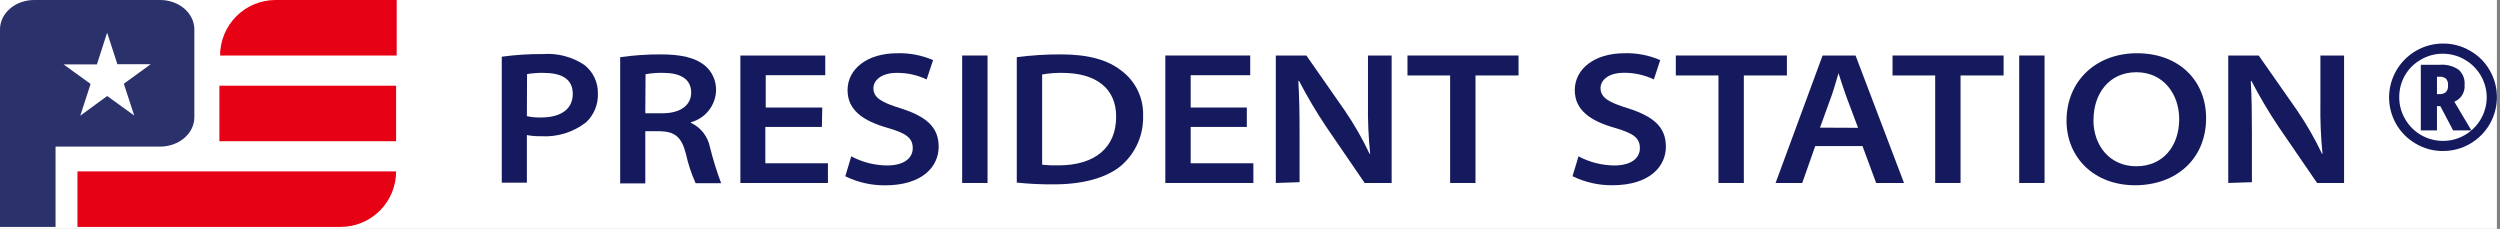
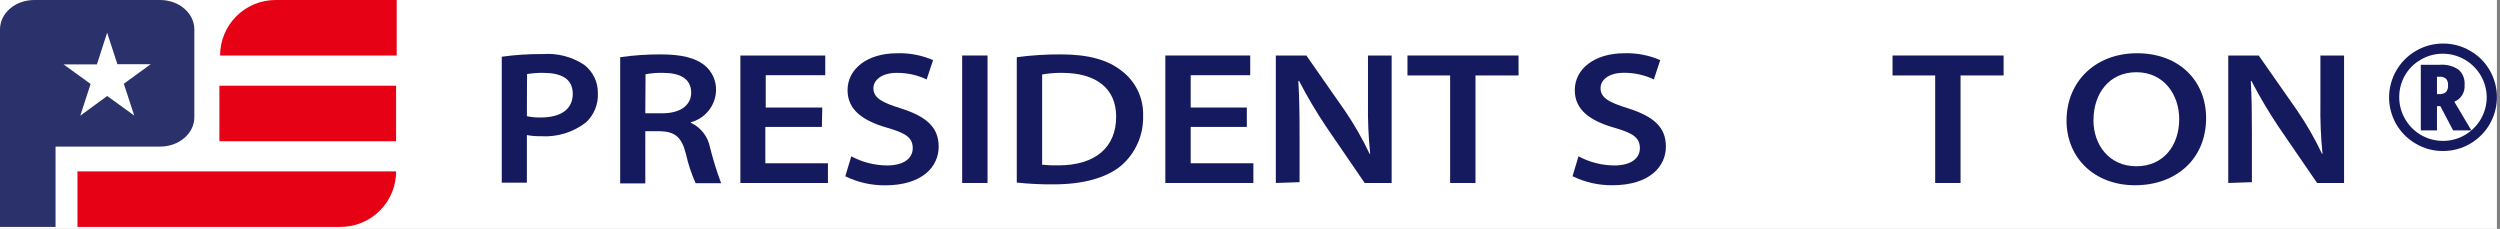
<svg xmlns="http://www.w3.org/2000/svg" width="284" height="26" viewBox="0 0 284 26" fill="none">
  <rect x="0" y="0" width="284" height="26" fill="#808080" stroke="none" />
  <g clip-path="url(#clip0_513_4552)">
    <rect width="283.648" height="26" fill="white" />
    <path d="M31.297 0H45.065V6.308H25C25 4.636 25.663 3.033 26.844 1.851C28.024 0.668 29.626 0.003 31.297 0Z" fill="#E60214" />
    <path d="M44.997 9.736H24.923V16.043H44.997V9.736Z" fill="#E60214" />
    <path d="M8.799 19.468H45C45 20.297 44.837 21.117 44.52 21.882C44.203 22.648 43.738 23.343 43.153 23.929C42.567 24.514 41.872 24.979 41.106 25.296C40.341 25.613 39.521 25.776 38.693 25.776H8.799V19.468Z" fill="#E60214" />
    <path d="M18.185 0H3.897C1.731 0 0 1.494 0 3.339V13.319V25.776H6.31V16.655H18.185C20.334 16.655 22.078 15.162 22.078 13.319V3.339C22.078 1.494 20.334 0 18.185 0ZM15.248 13.126L12.176 10.906L9.119 13.145L10.293 9.536L7.22 7.316H11.009L12.17 3.71L13.336 7.294H17.122L14.066 9.514L15.248 13.126Z" fill="#2B316B" />
    <path d="M57 6.443C58.553 6.228 60.121 6.127 61.689 6.14C63.338 6.021 64.98 6.45 66.359 7.36C66.855 7.74 67.255 8.231 67.526 8.794C67.797 9.357 67.932 9.976 67.919 10.6C67.947 11.213 67.841 11.825 67.61 12.394C67.379 12.963 67.027 13.475 66.58 13.895C65.116 15.035 63.283 15.597 61.432 15.473C60.903 15.484 60.374 15.441 59.854 15.345V20.75H57V6.443ZM59.854 13.197C60.381 13.313 60.92 13.363 61.459 13.344C63.68 13.344 65.066 12.426 65.066 10.664C65.066 8.902 63.708 8.278 61.707 8.278C61.093 8.269 60.478 8.315 59.872 8.416L59.854 13.197Z" fill="#151A5E" />
    <path d="M70.452 6.498C71.972 6.28 73.505 6.173 75.04 6.177C77.399 6.177 78.94 6.562 79.995 7.379C80.431 7.725 80.781 8.168 81.015 8.673C81.249 9.179 81.362 9.731 81.344 10.288C81.317 11.116 81.024 11.912 80.508 12.56C79.992 13.208 79.282 13.673 78.481 13.886V13.95C79.033 14.206 79.517 14.589 79.893 15.068C80.269 15.546 80.528 16.106 80.647 16.703C80.993 18.097 81.419 19.469 81.922 20.814H79.023C78.541 19.735 78.169 18.609 77.912 17.456C77.435 15.565 76.665 14.95 74.976 14.904H73.306V20.833H70.452V6.498ZM73.306 12.867H75.27C77.288 12.867 78.518 11.949 78.518 10.527C78.518 8.902 77.188 8.278 75.352 8.278C74.676 8.259 73.999 8.312 73.334 8.434L73.306 12.867Z" fill="#151A5E" />
    <path d="M93.365 14.418H86.942V18.547H94.053V20.787H84.106V6.305H93.75V8.544H86.987V12.215H93.411L93.365 14.418Z" fill="#151A5E" />
    <path d="M96.704 17.758C97.96 18.432 99.362 18.788 100.788 18.795C102.623 18.795 103.687 18.015 103.687 16.831C103.687 15.648 102.917 15.124 100.779 14.51C98.026 13.72 96.282 12.491 96.282 10.242C96.282 7.838 98.503 6.048 101.926 6.048C103.324 6.008 104.715 6.275 106 6.828L105.266 9.022C104.204 8.522 103.044 8.268 101.871 8.278C100.035 8.278 99.219 9.196 99.219 10.013C99.219 11.123 100.182 11.646 102.348 12.316C105.201 13.234 106.633 14.418 106.633 16.666C106.633 18.915 104.798 21.053 100.549 21.053C98.982 21.066 97.433 20.714 96.025 20.025L96.704 17.758Z" fill="#151A5E" />
    <path d="M112.184 6.305V20.787H109.302V6.305H112.184Z" fill="#151A5E" />
    <path d="M115.506 6.498C117.152 6.28 118.81 6.173 120.47 6.177C123.654 6.177 125.82 6.801 127.371 8.012C128.172 8.604 128.817 9.382 129.25 10.279C129.683 11.176 129.892 12.165 129.857 13.161C129.887 14.226 129.68 15.285 129.252 16.261C128.823 17.236 128.184 18.105 127.38 18.805C125.691 20.218 123.003 20.943 119.736 20.943C118.323 20.957 116.911 20.889 115.506 20.741V6.498ZM118.387 18.713C118.997 18.774 119.61 18.799 120.223 18.786C124.453 18.786 126.793 16.712 126.793 13.28C126.82 10.114 124.59 8.278 120.663 8.278C119.9 8.266 119.138 8.328 118.387 8.462V18.713Z" fill="#151A5E" />
    <path d="M141.64 14.418H135.262V18.547H142.383V20.787H132.381V6.305H142.025V8.544H135.262V12.215H141.64V14.418Z" fill="#151A5E" />
    <path d="M144.933 20.787V6.305H148.402L152.751 12.536C153.824 14.105 154.772 15.756 155.586 17.474H155.651C155.455 15.556 155.373 13.629 155.403 11.701V6.305H158.091V20.787H155.027L150.631 14.363C149.518 12.698 148.498 10.974 147.576 9.196H147.493C147.603 11.151 147.631 13.014 147.631 15.189V20.695L144.933 20.787Z" fill="#151A5E" />
    <path d="M164.734 8.572H159.889V6.305H172.506V8.572H167.616V20.787H164.734V8.572Z" fill="#151A5E" />
    <path d="M179.317 17.758C180.573 18.432 181.975 18.788 183.4 18.795C185.235 18.795 186.29 18.015 186.29 16.831C186.29 15.648 185.52 15.124 183.391 14.51C180.638 13.72 178.895 12.491 178.895 10.242C178.895 7.838 181.115 6.048 184.538 6.048C185.934 6.007 187.321 6.273 188.603 6.828L187.878 9.022C186.817 8.519 185.657 8.262 184.483 8.269C182.602 8.269 181.822 9.187 181.822 10.004C181.822 11.114 182.785 11.637 184.96 12.307C187.814 13.225 189.245 14.409 189.245 16.657C189.245 18.905 187.41 21.044 183.161 21.044C181.594 21.057 180.045 20.705 178.638 20.016L179.317 17.758Z" fill="#151A5E" />
-     <path d="M195.218 8.572H190.374V6.305H202.991V8.572H198.1V20.787H195.218V8.572Z" fill="#151A5E" />
-     <path d="M206.211 16.593L204.734 20.787H201.706L207.046 6.305H210.79L216.296 20.787H213.13L211.579 16.593H206.211ZM211.075 14.519L209.698 10.848C209.368 9.93 209.111 9.095 208.854 8.315C208.615 9.104 208.377 9.985 208.083 10.829L206.753 14.5L211.075 14.519Z" fill="#151A5E" />
    <path d="M219.837 8.572H214.992V6.305H227.609V8.572H222.718V20.787H219.837V8.572Z" fill="#151A5E" />
-     <path d="M232.262 6.305V20.787H229.381V6.305H232.262Z" fill="#151A5E" />
    <path d="M250.614 13.417C250.614 18.07 247.191 21.044 242.539 21.044C237.887 21.044 234.758 17.896 234.758 13.702C234.758 9.223 238.088 6.048 242.759 6.048C247.576 6.048 250.614 9.196 250.614 13.417ZM237.813 13.629C237.813 16.519 239.648 18.887 242.686 18.887C245.723 18.887 247.558 16.593 247.558 13.518C247.558 10.765 245.824 8.205 242.695 8.205C239.566 8.205 237.822 10.673 237.822 13.629H237.813Z" fill="#151A5E" />
    <path d="M253.129 20.787V6.305H256.588L260.947 12.536C262.02 14.105 262.968 15.756 263.782 17.474H263.837C263.645 15.556 263.565 13.628 263.598 11.701V6.305H266.287V20.787H263.222L258.818 14.363C257.707 12.696 256.687 10.972 255.762 9.196H255.689C255.799 11.151 255.817 13.014 255.817 15.189V20.695L253.129 20.787Z" fill="#151A5E" />
    <path d="M271.398 11.031C271.407 9.962 271.695 8.913 272.234 7.989C272.774 7.065 273.545 6.298 274.472 5.764C275.403 5.225 276.461 4.943 277.536 4.947C278.61 4.939 279.666 5.221 280.592 5.764C281.533 6.289 282.311 7.064 282.84 8.003C283.373 8.923 283.651 9.968 283.648 11.031C283.651 12.097 283.375 13.146 282.847 14.072C282.319 14.998 281.557 15.769 280.638 16.308C279.694 16.869 278.616 17.16 277.518 17.153C276.423 17.163 275.347 16.87 274.407 16.308C273.482 15.768 272.715 14.992 272.187 14.06C271.667 13.136 271.395 12.092 271.398 11.031ZM272.554 11.031C272.548 11.909 272.78 12.771 273.224 13.528C273.658 14.282 274.284 14.909 275.038 15.344C275.792 15.779 276.648 16.007 277.518 16.005C278.395 16.011 279.257 15.779 280.014 15.335C280.768 14.898 281.393 14.27 281.828 13.515C282.263 12.759 282.492 11.903 282.492 11.031C282.483 10.162 282.246 9.311 281.805 8.562C281.363 7.813 280.733 7.193 279.977 6.764C279.225 6.328 278.37 6.1 277.5 6.103C276.626 6.098 275.766 6.329 275.013 6.773C274.243 7.203 273.608 7.839 273.178 8.609C272.764 9.349 272.549 10.183 272.554 11.031ZM279.977 9.655C280.011 10.054 279.916 10.454 279.706 10.796C279.497 11.137 279.183 11.403 278.812 11.555L280.748 14.812H278.674L277.224 12.059H276.839V14.812H275.004V7.36H277.151C277.917 7.294 278.682 7.495 279.317 7.929C279.55 8.148 279.731 8.417 279.846 8.716C279.96 9.015 280.005 9.336 279.977 9.655ZM276.839 10.692H277.096C277.374 10.716 277.651 10.631 277.867 10.453C277.954 10.346 278.019 10.223 278.059 10.091C278.098 9.958 278.111 9.82 278.096 9.682C278.11 9.549 278.097 9.415 278.057 9.287C278.018 9.159 277.953 9.041 277.867 8.939C277.641 8.768 277.359 8.689 277.078 8.719H276.839V10.692Z" fill="#151A5E" />
  </g>
  <defs>
    <clipPath id="clip0_513_4552">
      <rect width="283.648" height="26" fill="white" />
    </clipPath>
  </defs>
</svg>